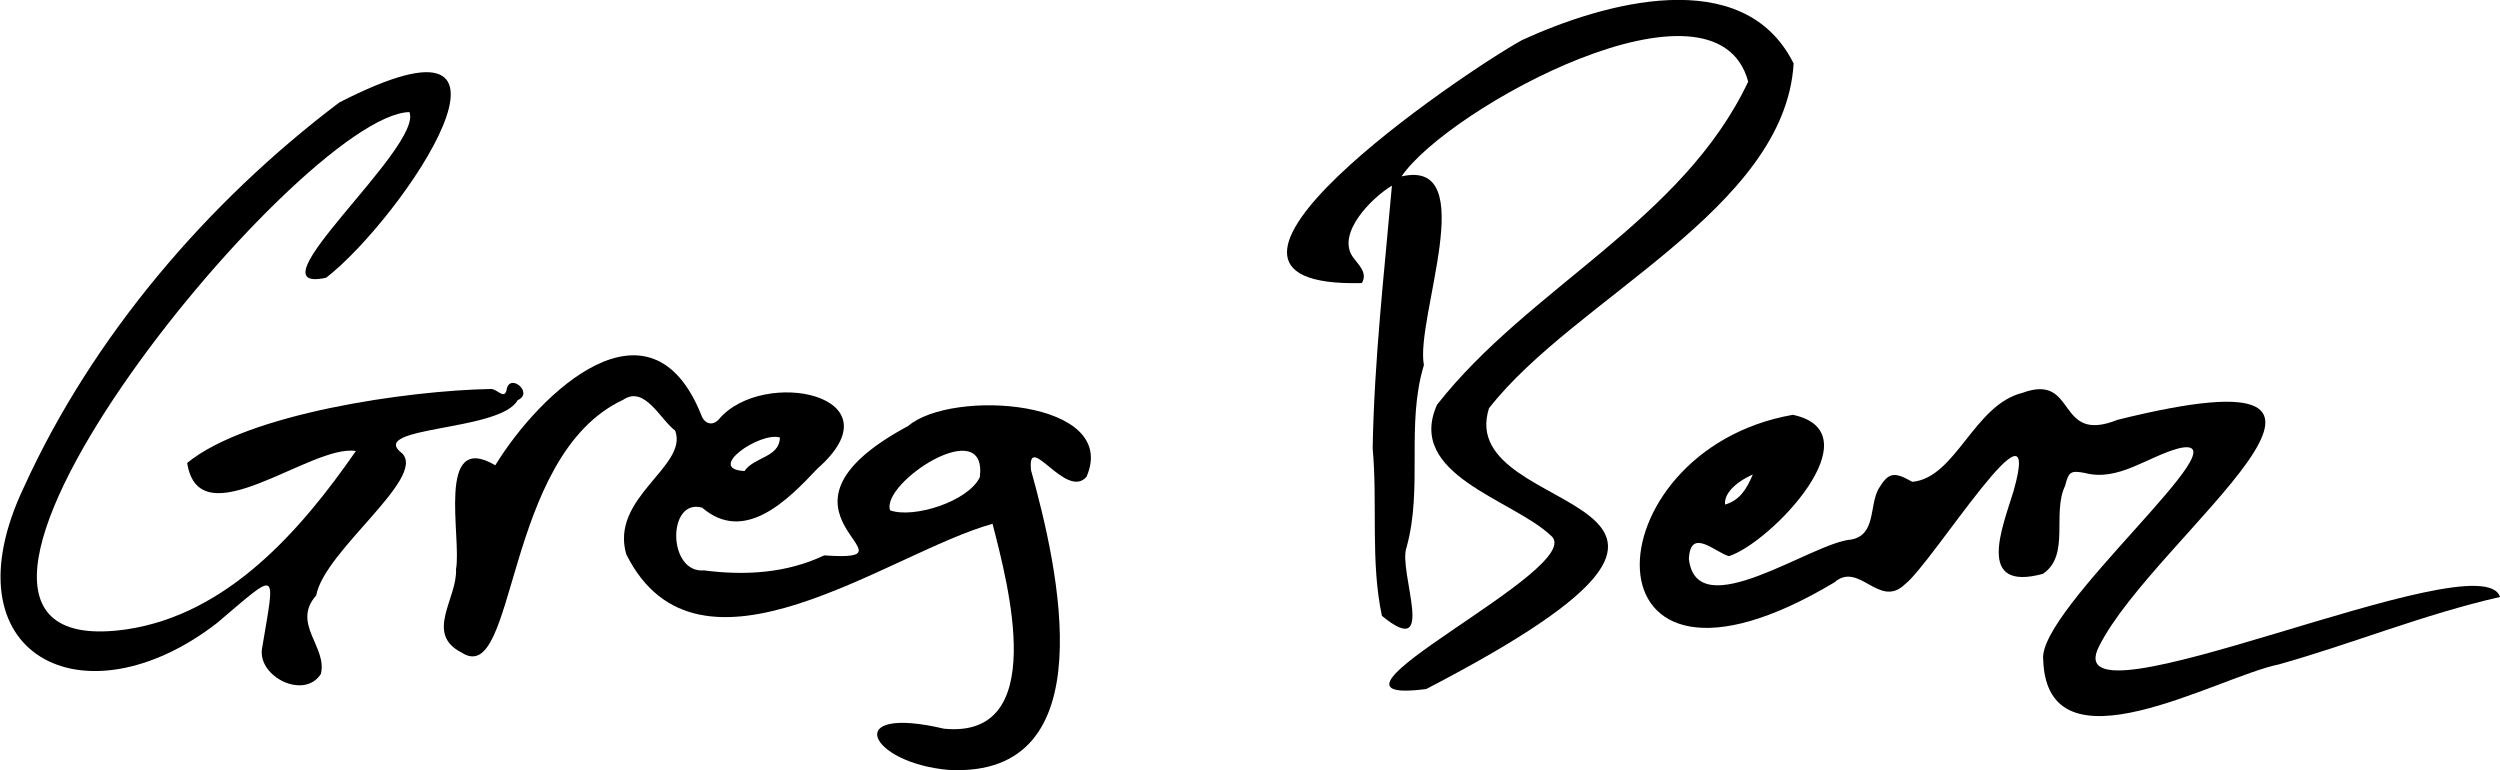
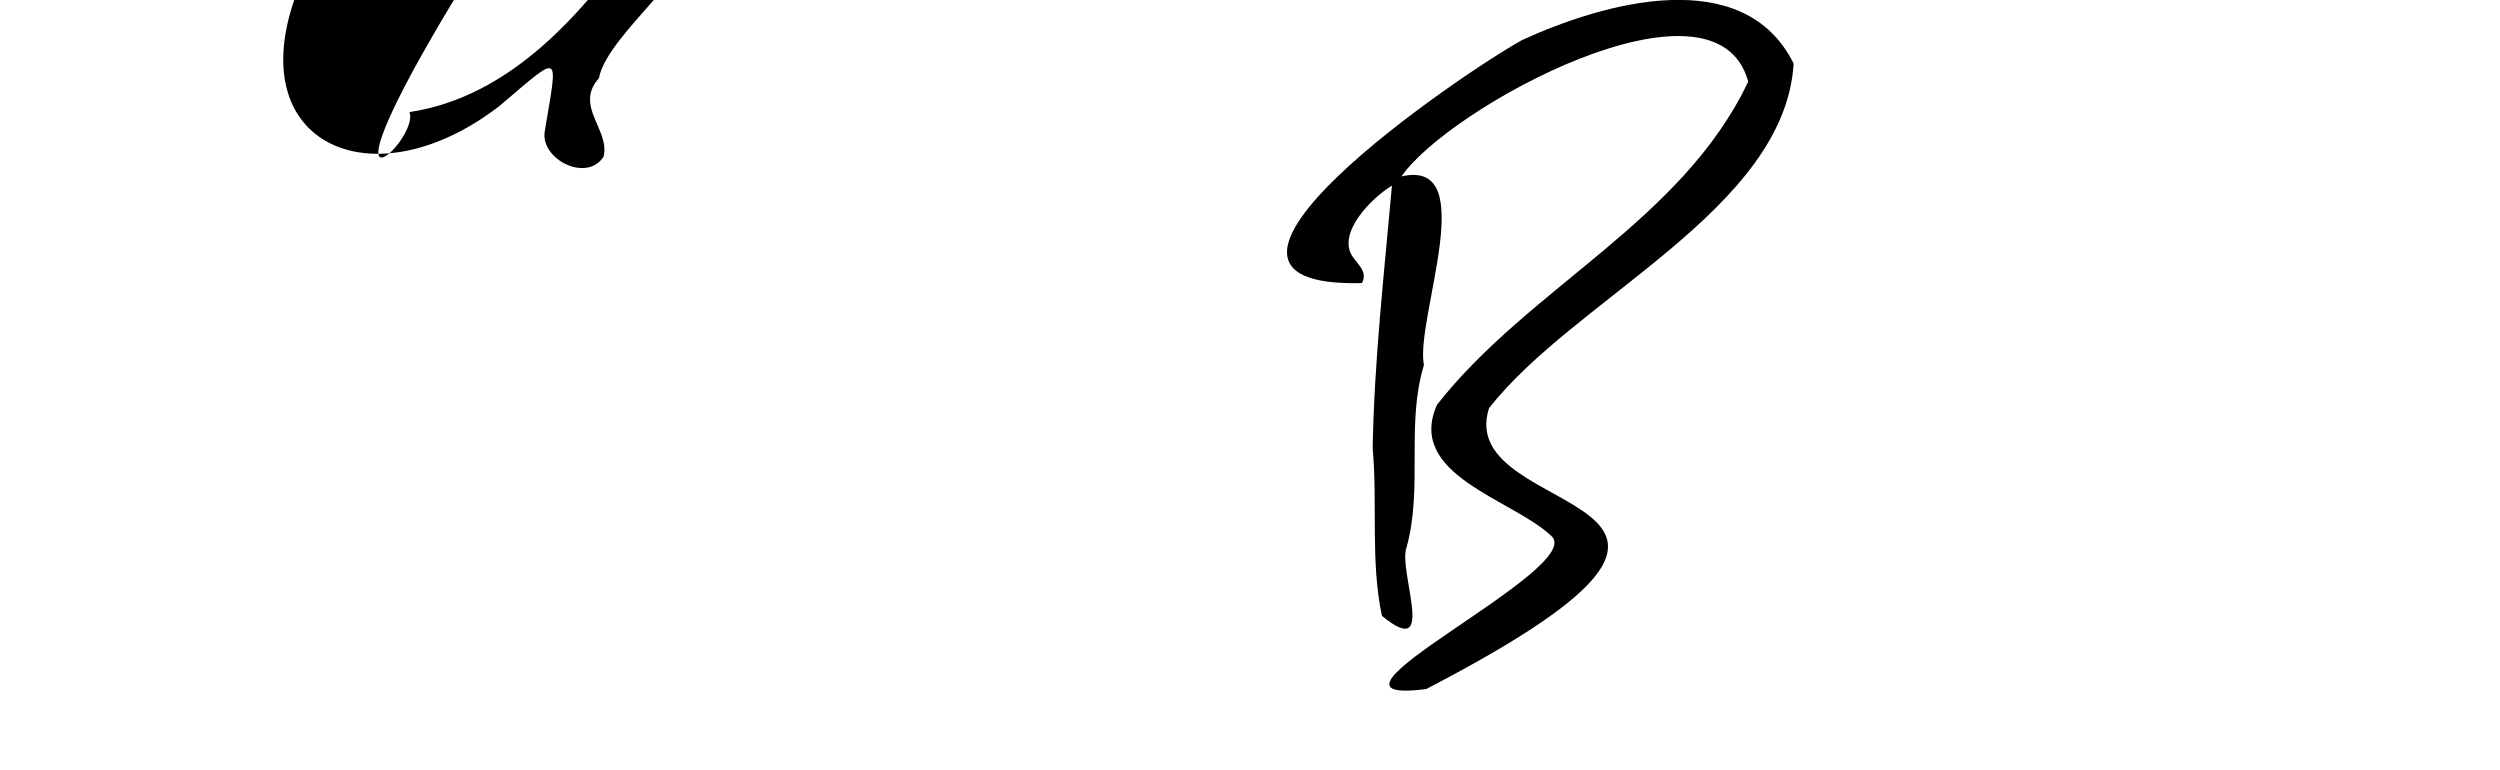
<svg xmlns="http://www.w3.org/2000/svg" version="1.1" id="Layer_1" x="0px" y="0px" viewBox="0 0 649.1 200" style="enable-background:new 0 0 649.1 200;" xml:space="preserve">
  <g id="zY0EF7.tif_00000040563037742602574120000010456230853012523163_">
    <g>
-       <path d="M246.3,199.9c-20.7-1.8-28-17-1.2-10.7c27.4,2.7,16.7-37.3,12.6-53.2c-26.8,7.4-76.4,45.5-95.1,7.9 c-4.3-14.8,16.2-22.8,12.7-32.1c-3.9-2.9-7.9-11.8-13.5-8c-31.3,14.6-27.5,75.2-42,65.6c-9.6-4.9-1-14.1-1.4-21.6 c1.5-8.2-5.3-36.1,10.2-27c11.7-19.1,40.3-46,53.5-13c0.8,2.3,3,2.9,4.6,1c11.5-13.5,47.3-6.2,25.5,12.9 c-7.6,8.1-18.9,19.6-29.9,10.1c-9.1-2.5-9,17.1,0.5,16.3c10.8,1.4,21.5,0.7,31.2-3.9c27.2,1.9-20.3-11,21.8-33.6 c11.3-9.7,55-6.8,46.3,13.2c-5.3,6.1-15.5-12.3-14.4-1.7C274.7,147.2,287.4,202.1,246.3,199.9z M254.4,123.9 c2.1-16.7-25.7,1.4-23.3,8.6C237.2,134.7,251.4,130.2,254.4,123.9z M202.5,113.6c-5.1-1.6-19.4,8.2-9.2,8.7 C195.8,118.6,202.4,118.8,202.5,113.6z" />
-       <path d="M649.1,155c-19.8,4.5-38.5,12.2-57.4,17.5c-16.2,3.3-60.2,29.2-61.2-1.2c-1.6-13.1,53.7-59.2,35.2-54.9 c-8.2,2.2-15.7,8.7-24.4,6.4c-3.7-0.7-4.2-0.3-5.1,3.3c-3.5,7.2,1.4,18.1-5.8,22.9c-17.5,4.7-10.5-12-7.6-21.5 c8.1-28.6-21.2,18.9-28.2,24.2c-6.7,6.5-11.9-6.1-18.3-0.5c-67.2,40.2-63.9-34.2-10.8-43.5c21.6,4.6-5.7,33.2-16.6,36.7 c-3.6-1-10-7.6-10.4,0.7c2,17.7,32.1-4.3,42.1-5c6.5-1.2,4.7-8.6,7.1-13.1c2.6-4.4,4.1-4.6,8.8-1.9c11.3-1,16-20,28.6-23.1 c14.4-5.3,8.5,13.5,24.7,7c81.8-20.3,9.6,30.1-4.8,58.8C532.9,191.4,644.4,139.7,649.1,155z M455.1,123.2 c-4.9,2.2-7.5,5.2-7.2,7.8C451.7,129.9,453.5,127,455.1,123.2z" />
      <path d="M363.9,45.8c20.9-4.8,3.5,36.8,5.8,49c-4.7,15.5-0.2,31.8-4.5,47.3c-2.3,6.1,8.2,29.8-6.4,17.8c-3-14.1-1.1-29.1-2.4-43.5 c0.4-22.9,3-45.5,5-68.2c-5.3,3.2-14.2,12.2-10.3,18.3c1.5,2.2,4.1,4.2,2.5,7c-56.3,1.4,26-54.5,41.6-63.1 c20.9-9.6,57.5-20.1,70.5,6.1c-2.3,37.9-56.8,60.9-79.1,89.5c-9.6,30.1,84.9,20.4-16.3,72.9c-36.3,4.7,43-31.7,32.3-39.9 c-10-9.4-37.6-15.7-29.5-33.9c24-30.6,63.6-47.6,80.8-83.9C445.5-9.9,375.9,28.1,363.9,45.8z" />
-       <path d="M106.3,29.1C77.4,29.8-39.6,173.9,32.9,163.4c26.1-3.9,45.1-25.5,59.5-46.3c-11.6-1.9-40.7,23.2-43.8,3.1 c15.7-12.9,57.4-18.8,78.7-19.2c1.7-0.2,3.5,2.8,4.2,0.4c0.6-4.9,7.3,0.6,2.9,2.5c-4.4,8.2-39.4,6.7-30,13.8 c6.4,6.4-20.2,25.3-22.3,36.9c-6.5,7.3,3,13.4,1.2,20.4c-4.3,6.7-16.2,0.8-15.3-6.4c3.5-21.1,4.6-20.6-11.7-6.8 c-34.6,26.7-70.8,8.3-50.1-35.3c17.8-39.1,47.6-74,81.9-99.9c56.4-28.9,16.4,30.1-3.4,45.5C64,76.7,109.9,38.2,106.3,29.1z" />
+       <path d="M106.3,29.1c26.1-3.9,45.1-25.5,59.5-46.3c-11.6-1.9-40.7,23.2-43.8,3.1 c15.7-12.9,57.4-18.8,78.7-19.2c1.7-0.2,3.5,2.8,4.2,0.4c0.6-4.9,7.3,0.6,2.9,2.5c-4.4,8.2-39.4,6.7-30,13.8 c6.4,6.4-20.2,25.3-22.3,36.9c-6.5,7.3,3,13.4,1.2,20.4c-4.3,6.7-16.2,0.8-15.3-6.4c3.5-21.1,4.6-20.6-11.7-6.8 c-34.6,26.7-70.8,8.3-50.1-35.3c17.8-39.1,47.6-74,81.9-99.9c56.4-28.9,16.4,30.1-3.4,45.5C64,76.7,109.9,38.2,106.3,29.1z" />
    </g>
  </g>
</svg>